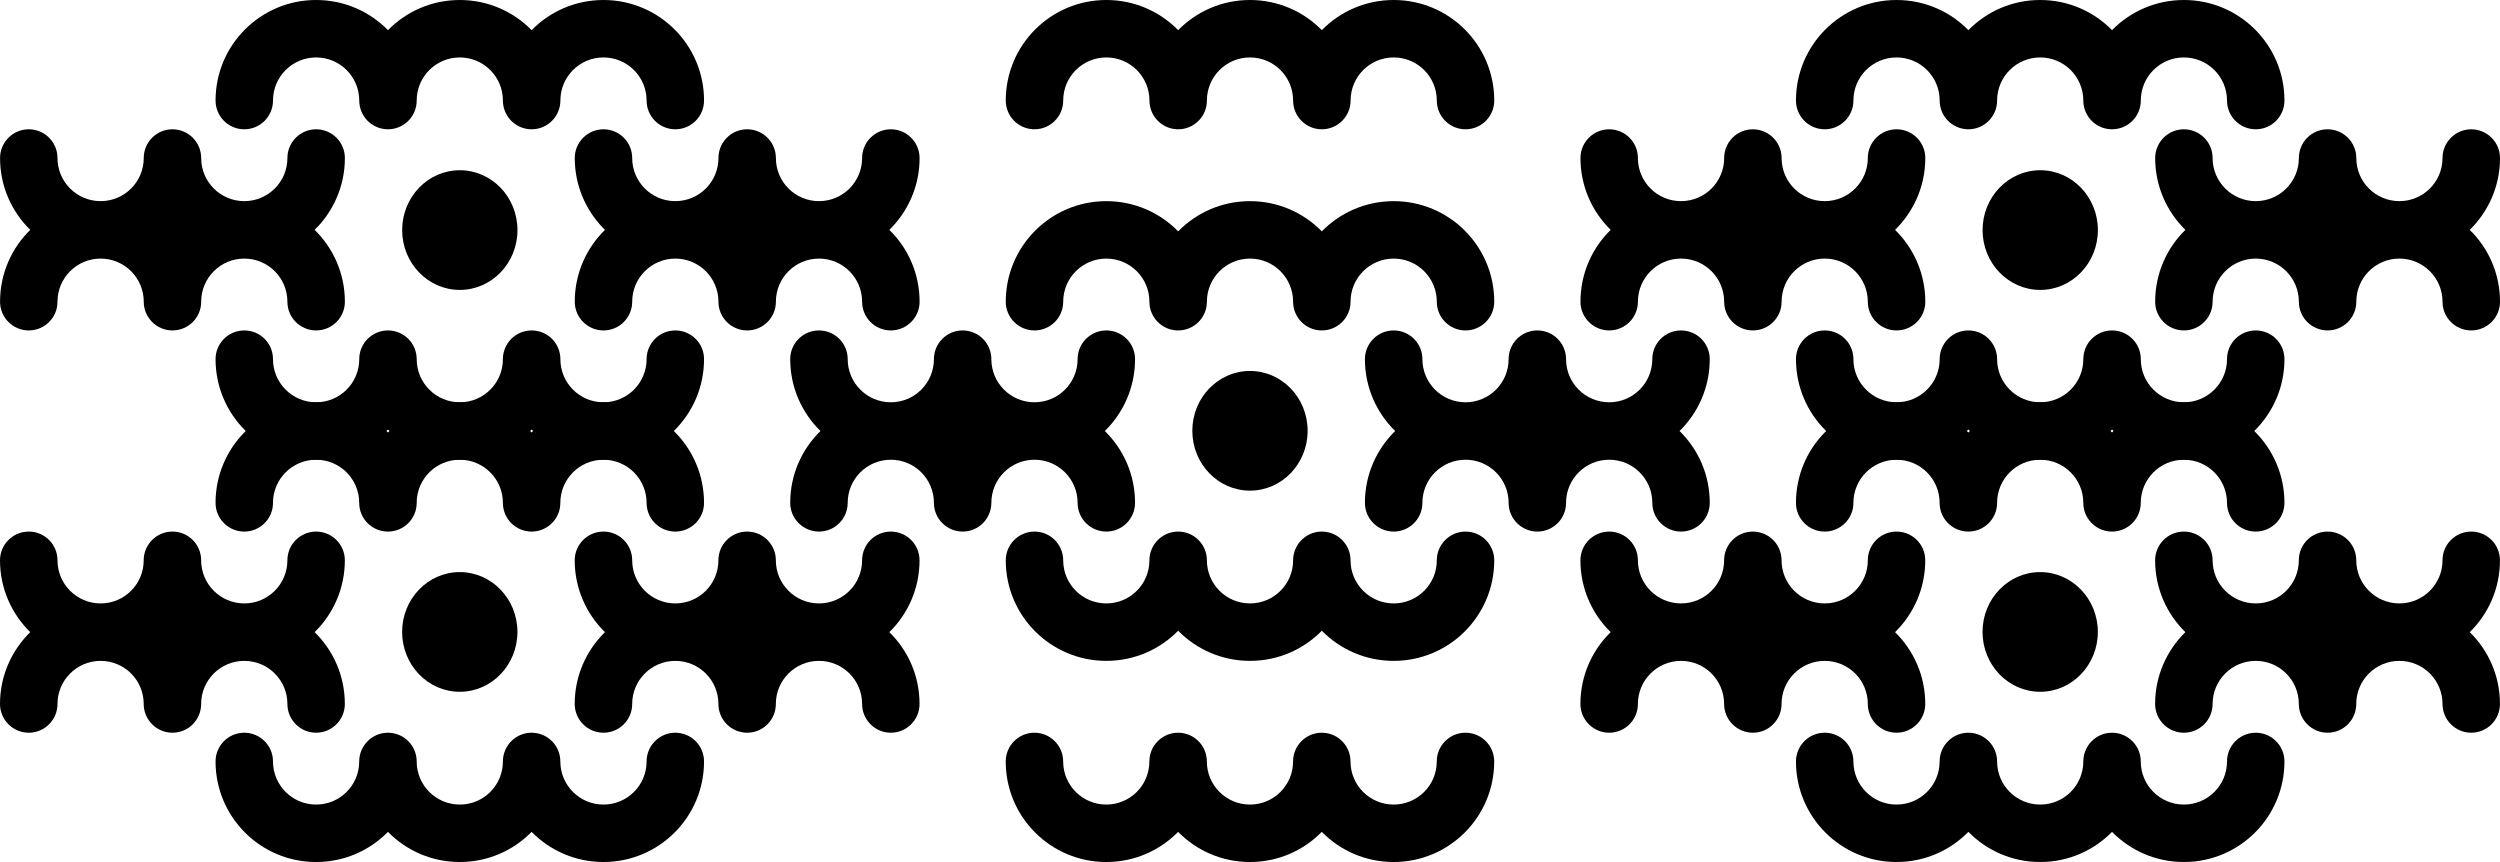
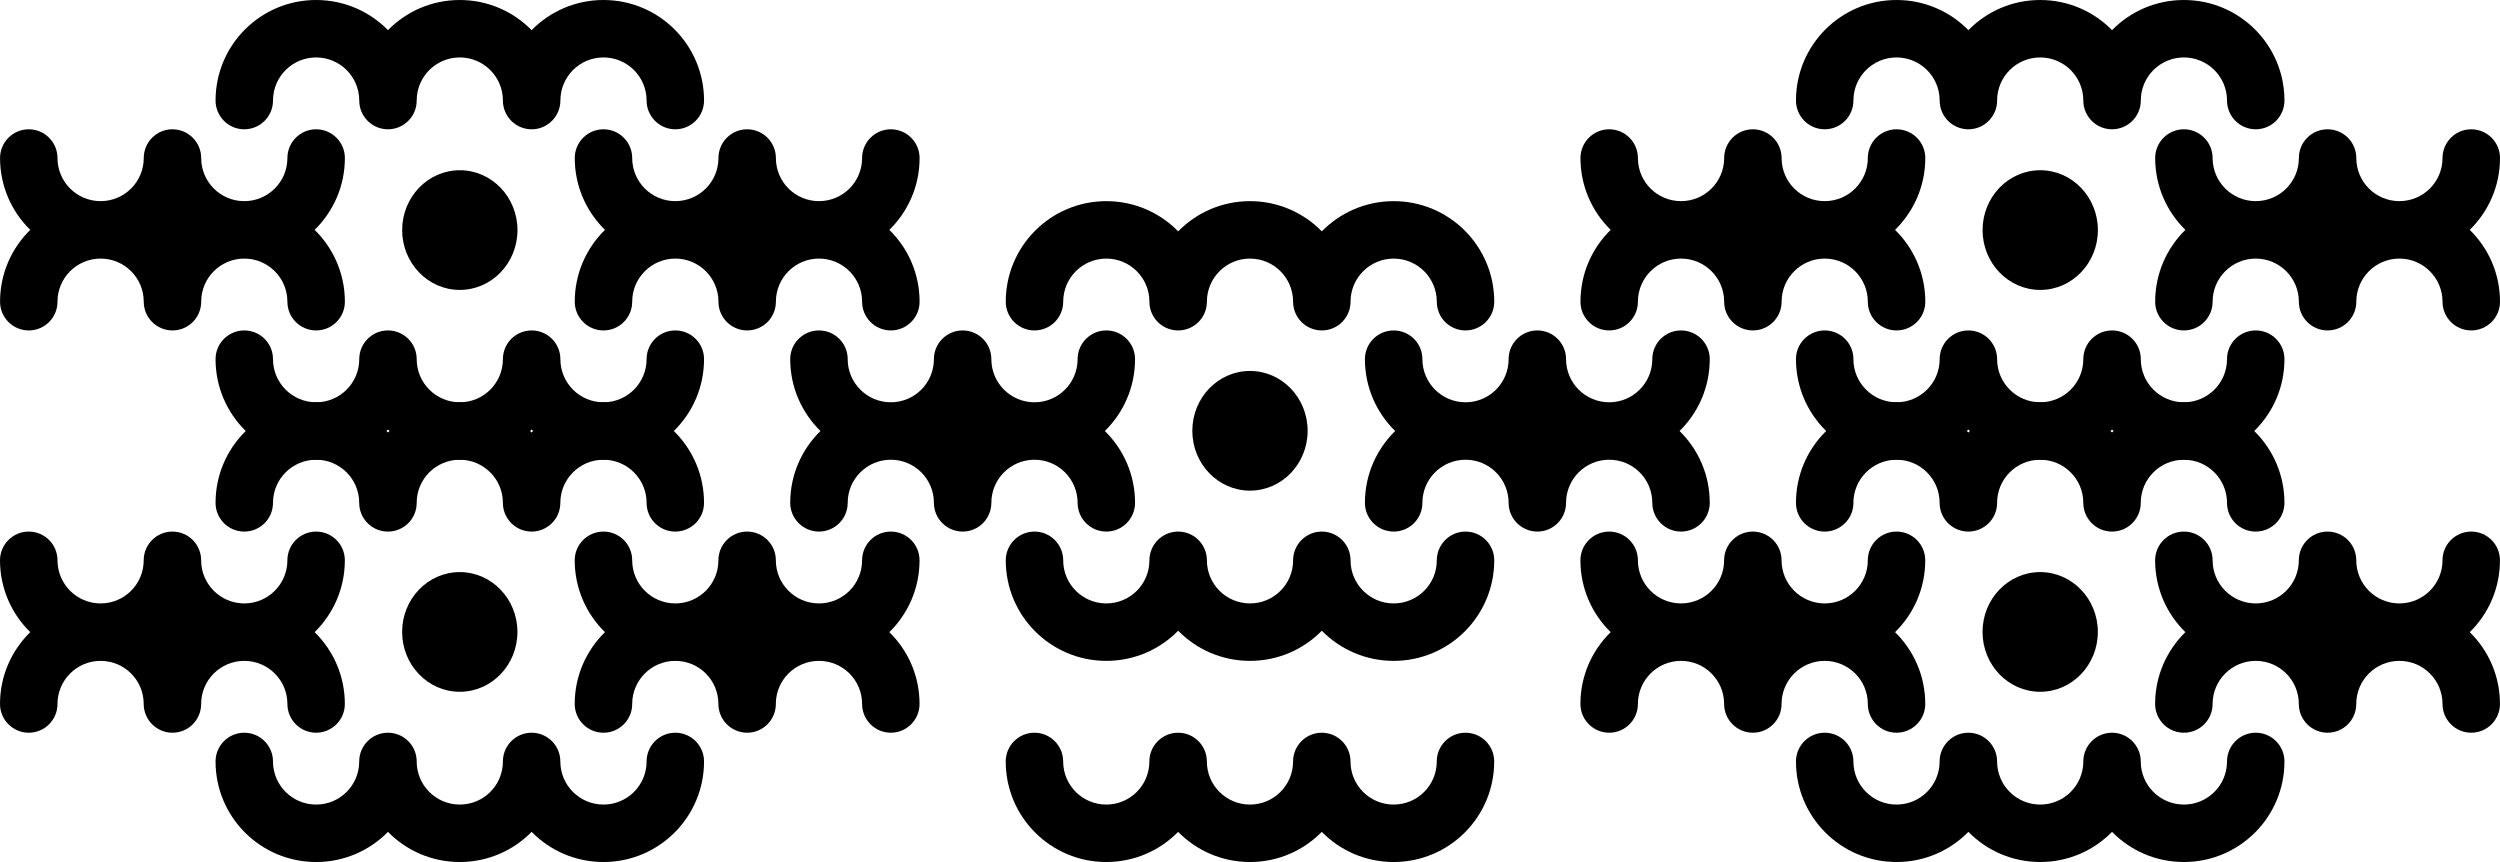
<svg xmlns="http://www.w3.org/2000/svg" xmlns:ns1="http://www.inkscape.org/namespaces/inkscape" xmlns:ns2="http://sodipodi.sourceforge.net/DTD/sodipodi-0.dtd" width="1849.594" height="637.75" id="svg2" version="1.1" ns1:version="0.48.0 r9654" ns2:docname="decoration-094.svg">
  <defs id="defs4">
    <marker ns1:stockid="DotL" orient="auto" refY="0" refX="0" id="DotL" style="overflow:visible">
-       <path id="path3878" d="m -2.5,-1 c 0,2.76 -2.24,5 -5,5 -2.76,0 -5,-2.24 -5,-5 0,-2.76 2.24,-5 5,-5 2.76,0 5,2.24 5,5 z" style="fill-rule:evenodd;stroke:#000000;stroke-width:1pt;marker-start:none;marker-end:none" transform="matrix(0.8,0,0,0.8,5.92,0.8)" ns1:connector-curvature="0" />
+       <path id="path3878" d="m -2.5,-1 c 0,2.76 -2.24,5 -5,5 -2.76,0 -5,-2.24 -5,-5 0,-2.76 2.24,-5 5,-5 2.76,0 5,2.24 5,5 " style="fill-rule:evenodd;stroke:#000000;stroke-width:1pt;marker-start:none;marker-end:none" transform="matrix(0.8,0,0,0.8,5.92,0.8)" ns1:connector-curvature="0" />
    </marker>
    <marker ns1:stockid="Arrow1Lstart" orient="auto" refY="0" refX="0" id="Arrow1Lstart" style="overflow:visible">
      <path id="path3816" d="M 0,0 5,-5 -12.5,0 5,5 0,0 z" style="fill-rule:evenodd;stroke:#000000;stroke-width:1pt;marker-start:none" transform="matrix(0.8,0,0,0.8,10,0)" ns1:connector-curvature="0" />
    </marker>
  </defs>
  <ns2:namedview id="base" pagecolor="#ffffff" bordercolor="#666666" borderopacity="1.0" ns1:pageopacity="0.0" ns1:pageshadow="2" ns1:zoom="0.32" ns1:cx="705.8375" ns1:cy="302.46997" ns1:document-units="px" ns1:current-layer="layer1" showgrid="false" fit-margin-top="0" fit-margin-left="0" fit-margin-right="0" fit-margin-bottom="0" ns1:window-width="1280" ns1:window-height="1005" ns1:window-x="-4" ns1:window-y="-4" ns1:window-maximized="1" ns1:snap-midpoints="true" ns1:snap-smooth-nodes="true" ns1:object-nodes="true" ns1:object-paths="true" showguides="true" ns1:guide-bbox="true" ns1:snap-nodes="true" ns1:snap-intersection-paths="true">
    <ns1:grid type="xygrid" id="grid2985" units="mm" empspacing="5" visible="true" enabled="true" snapvisiblegridlinesonly="true" />
    <ns2:guide orientation="1,0" position="765.344,297.625" id="guide4893" />
    <ns2:guide orientation="0,1" position="818.5,393.281" id="guide4895" />
    <ns2:guide orientation="0,1" position="712.219,244.469" id="guide4897" />
    <ns2:guide orientation="1,0" position="1084.25,244.469" id="guide4899" />
    <ns2:guide orientation="1,0" position="924.781,446.438" id="guide4903" />
    <ns2:guide orientation="1,0" position="659.063,297.625" id="guide4943" />
    <ns2:guide orientation="1,0" position="1190.531,297.625" id="guide4987" />
  </ns2:namedview>
  <g ns1:label="Layer 1" ns1:groupmode="layer" id="layer1" transform="translate(314.525,763.004)">
    <path style="fill:#000000;stroke:none;stroke-width:3;marker-start:none;marker-mid:none" d="m 503.976,-274.067 c -41.095,0 -74.406,-33.28 -74.406,-74.375 0,-11.742 9.509,-21.281 21.25,-21.281 11.742,0 21.25,9.54 21.25,21.281 0,17.612 14.294,31.875 31.906,31.875 17.612,0 31.875,-14.263 31.875,-31.875 0,-11.742 9.54,-21.281 21.281,-21.281 11.741,0 21.25,9.54 21.25,21.281 0,17.612 14.294,31.875 31.906,31.875 17.612,0 31.875,-14.263 31.875,-31.875 0,-11.742 9.509,-21.281 21.25,-21.281 0.366,0 0.731,0.013 1.094,0.031 11.233,0.569 20.156,9.875 20.156,21.25 0,17.612 14.294,31.875 31.906,31.875 17.612,0 31.906,-14.263 31.906,-31.875 0,-11.741 9.509,-21.281 21.25,-21.281 11.741,0 21.25,9.54 21.25,21.281 0,41.095 -33.311,74.375 -74.406,74.375 -20.824,0 -39.65,-8.527 -53.156,-22.312 -13.505,13.782 -32.304,22.312 -53.125,22.312 -20.821,0 -39.651,-8.53 -53.156,-22.312 -13.506,13.785 -32.333,22.312 -53.156,22.312 z" id="path4891" ns1:connector-curvature="0" />
    <path style="fill:#000000;stroke:none;stroke-width:3;marker-start:none;marker-mid:none" d="m 291.382,-369.723 c -11.741,0 -21.281,-9.54 -21.281,-21.281 0,-20.825 8.585,-39.621 22.375,-53.125 -13.792,-13.504 -22.375,-32.329 -22.375,-53.156 0,-11.742 9.54,-21.25 21.281,-21.25 11.742,0 21.25,9.508 21.25,21.25 0,17.612 14.294,31.906 31.906,31.906 17.612,0 31.875,-14.294 31.875,-31.906 0,-11.742 9.509,-21.25 21.25,-21.25 11.742,0 21.25,9.508 21.25,21.25 0,17.612 14.294,31.906 31.906,31.906 17.612,0 31.906,-14.294 31.906,-31.906 0,-11.742 9.509,-21.25 21.25,-21.25 11.741,0 21.25,9.508 21.25,21.25 0,20.827 -8.552,39.652 -22.344,53.156 13.79,13.504 22.344,32.3 22.344,53.125 0,11.741 -9.509,21.281 -21.25,21.281 -11.741,0 -21.25,-9.54 -21.25,-21.281 0,-17.612 -14.294,-31.875 -31.906,-31.875 -17.612,0 -31.906,14.263 -31.906,31.875 0,11.741 -9.477,21.281 -21.219,21.281 -11.741,0 -21.281,-9.54 -21.281,-21.281 0,-17.612 -14.263,-31.875 -31.875,-31.875 -17.612,0 -31.906,14.263 -31.906,31.875 0,11.741 -9.508,21.281 -21.25,21.281 z" id="path4889" ns1:connector-curvature="0" />
-     <path ns1:connector-curvature="0" style="fill:#000000;stroke:none;stroke-width:3;marker-start:none;marker-mid:none" d="m 420.131,-430.285 c 0.355,-0.362 0.731,-0.707 1.094,-1.062 -0.373,-0.365 -0.759,-0.721 -1.125,-1.094 -0.355,0.362 -0.731,0.707 -1.094,1.062 0.373,0.365 0.759,0.721 1.125,1.094 z" id="path4887" />
    <path style="fill:#000000;stroke:none;stroke-width:3;marker-start:none;marker-mid:none" d="m 450.819,-518.535 c -11.741,0 -21.25,-9.509 -21.25,-21.25 0,-41.095 33.311,-74.406 74.406,-74.406 20.824,0 39.65,8.558 53.156,22.344 13.505,-13.782 32.304,-22.344 53.125,-22.344 20.821,0 39.651,8.562 53.156,22.344 13.506,-13.785 32.333,-22.344 53.156,-22.344 41.095,0 74.406,33.311 74.406,74.406 0,11.742 -9.539,21.25 -21.281,21.25 -11.741,0 -21.219,-9.509 -21.219,-21.25 0,-17.612 -14.294,-31.906 -31.906,-31.906 -17.612,0 -31.906,14.294 -31.906,31.906 0,11.742 -9.509,21.25 -21.25,21.25 -11.741,0 -21.25,-9.509 -21.25,-21.25 0,-17.612 -14.294,-31.906 -31.906,-31.906 -17.612,0 -31.875,14.294 -31.875,31.906 0,11.742 -9.509,21.25 -21.25,21.25 -0.366,0 -0.763,-0.013 -1.125,-0.031 -11.233,-0.569 -20.156,-9.844 -20.156,-21.219 0,-17.612 -14.263,-31.906 -31.875,-31.906 -17.612,0 -31.906,14.294 -31.906,31.906 0,11.742 -9.508,21.25 -21.25,21.25 z" id="path4879" ns1:connector-curvature="0" />
    <path ns1:connector-curvature="0" id="path4901" d="m 716.569,-369.723 c -11.741,0 -21.281,-9.54 -21.281,-21.281 0,-20.825 8.585,-39.621 22.375,-53.125 -13.792,-13.504 -22.375,-32.329 -22.375,-53.156 0,-11.742 9.54,-21.25 21.281,-21.25 11.742,0 21.25,9.508 21.25,21.25 0,17.612 14.294,31.906 31.906,31.906 17.612,0 31.875,-14.294 31.875,-31.906 0,-11.742 9.509,-21.25 21.25,-21.25 11.742,0 21.25,9.508 21.25,21.25 0,17.612 14.294,31.906 31.906,31.906 17.612,0 31.906,-14.294 31.906,-31.906 0,-11.742 9.509,-21.25 21.25,-21.25 11.741,0 21.25,9.508 21.25,21.25 0,20.827 -8.552,39.652 -22.344,53.156 13.79,13.504 22.344,32.3 22.344,53.125 0,11.741 -9.509,21.281 -21.25,21.281 -11.741,0 -21.25,-9.54 -21.25,-21.281 0,-17.612 -14.294,-31.875 -31.906,-31.875 -17.612,0 -31.906,14.263 -31.906,31.875 0,11.741 -9.477,21.281 -21.219,21.281 -11.741,0 -21.281,-9.54 -21.281,-21.281 0,-17.612 -14.263,-31.875 -31.875,-31.875 -17.612,0 -31.906,14.263 -31.906,31.875 0,11.741 -9.508,21.281 -21.25,21.281 z" style="fill:#000000;stroke:none;stroke-width:3;marker-start:none;marker-mid:none" />
    <path ns2:type="arc" style="fill:#000000;fill-opacity:1;fill-rule:evenodd;stroke:none" id="path4905" ns2:cx="751.31055" ns2:cy="396.09543" ns2:rx="42.653793" ns2:ry="42.653793" d="m 793.964,396.095 c 0,23.557 -19.097,42.654 -42.654,42.654 -23.557,0 -42.654,-19.097 -42.654,-42.654 0,-23.557 19.097,-42.654 42.654,-42.654 23.557,0 42.654,19.097 42.654,42.654 z" transform="matrix(1,0,0,1.038,-141.054,-855.431)" />
    <path ns1:connector-curvature="0" id="path4929" d="m 131.944,-763.004 c 41.095,0 74.406,33.28 74.406,74.375 0,11.742 -9.509,21.281 -21.25,21.281 -11.742,0 -21.25,-9.54 -21.25,-21.281 0,-17.612 -14.294,-31.875 -31.906,-31.875 -17.612,0 -31.875,14.263 -31.875,31.875 0,11.742 -9.54,21.281 -21.281,21.281 -11.741,0 -21.25,-9.54 -21.25,-21.281 0,-17.612 -14.294,-31.875 -31.906,-31.875 -17.612,0 -31.875,14.263 -31.875,31.875 0,11.742 -9.509,21.281 -21.25,21.281 -0.366,0 -0.731,-0.013 -1.094,-0.031 -11.233,-0.569 -20.156,-9.875 -20.156,-21.25 0,-17.612 -14.294,-31.875 -31.906,-31.875 -17.612,0 -31.906,14.263 -31.906,31.875 0,11.741 -9.509,21.281 -21.25,21.281 -11.741,0 -21.25,-9.54 -21.25,-21.281 0,-41.095 33.311,-74.375 74.406,-74.375 20.824,0 39.65,8.527 53.156,22.312 13.505,-13.782 32.304,-22.312 53.125,-22.312 20.821,0 39.651,8.53 53.156,22.312 13.506,-13.785 32.333,-22.312 53.156,-22.312 z" style="fill:#000000;stroke:none;stroke-width:3;marker-start:none;marker-mid:none" />
    <path ns1:connector-curvature="0" id="path4931" d="m 344.538,-667.348 c 11.741,0 21.281,9.54 21.281,21.281 0,20.825 -8.585,39.621 -22.375,53.125 13.792,13.504 22.375,32.329 22.375,53.156 0,11.742 -9.54,21.25 -21.281,21.25 -11.742,0 -21.25,-9.508 -21.25,-21.25 0,-17.612 -14.294,-31.906 -31.906,-31.906 -17.612,0 -31.875,14.294 -31.875,31.906 0,11.742 -9.509,21.25 -21.25,21.25 -11.742,0 -21.25,-9.508 -21.25,-21.25 0,-17.612 -14.294,-31.906 -31.906,-31.906 -17.612,0 -31.906,14.294 -31.906,31.906 0,11.742 -9.509,21.25 -21.25,21.25 -11.741,0 -21.25,-9.508 -21.25,-21.25 0,-20.827 8.552,-39.652 22.344,-53.156 -13.79,-13.504 -22.344,-32.3 -22.344,-53.125 0,-11.741 9.509,-21.281 21.25,-21.281 11.741,0 21.25,9.54 21.25,21.281 0,17.612 14.294,31.875 31.906,31.875 17.612,0 31.906,-14.263 31.906,-31.875 0,-11.741 9.477,-21.281 21.219,-21.281 11.741,0 21.281,9.54 21.281,21.281 0,17.612 14.263,31.875 31.875,31.875 17.612,0 31.906,-14.263 31.906,-31.875 0,-11.741 9.508,-21.281 21.25,-21.281 z" style="fill:#000000;stroke:none;stroke-width:3;marker-start:none;marker-mid:none" />
    <path id="path4933" d="m 215.788,-606.786 c -0.355,0.362 -0.731,0.707 -1.094,1.062 0.373,0.365 0.759,0.721 1.125,1.094 0.355,-0.362 0.731,-0.707 1.094,-1.062 -0.373,-0.365 -0.759,-0.721 -1.125,-1.094 z" style="fill:#000000;stroke:none;stroke-width:3;marker-start:none;marker-mid:none" ns1:connector-curvature="0" />
    <path ns1:connector-curvature="0" id="path4935" d="m 185.101,-518.535 c 11.741,0 21.25,9.509 21.25,21.25 0,41.095 -33.311,74.406 -74.406,74.406 -20.824,0 -39.65,-8.558 -53.156,-22.344 -13.505,13.782 -32.304,22.344 -53.125,22.344 -20.821,0 -39.651,-8.562 -53.156,-22.344 -13.506,13.785 -32.333,22.344 -53.156,22.344 -41.095,0 -74.406,-33.311 -74.406,-74.406 0,-11.742 9.539,-21.25 21.281,-21.25 11.741,0 21.219,9.509 21.219,21.25 0,17.612 14.294,31.906 31.906,31.906 17.612,0 31.906,-14.294 31.906,-31.906 0,-11.742 9.509,-21.25 21.25,-21.25 11.741,0 21.25,9.509 21.25,21.25 0,17.612 14.294,31.906 31.906,31.906 17.612,0 31.875,-14.294 31.875,-31.906 0,-11.742 9.509,-21.25 21.25,-21.25 0.366,0 0.763,0.013 1.125,0.031 11.233,0.569 20.156,9.844 20.156,21.219 0,17.612 14.263,31.906 31.875,31.906 17.612,0 31.906,-14.294 31.906,-31.906 0,-11.742 9.508,-21.25 21.25,-21.25 z" style="fill:#000000;stroke:none;stroke-width:3;marker-start:none;marker-mid:none" />
    <path style="fill:#000000;stroke:none;stroke-width:3;marker-start:none;marker-mid:none" d="m -80.65,-667.348 c 11.741,0 21.281,9.54 21.281,21.281 0,20.825 -8.585,39.621 -22.375,53.125 13.792,13.504 22.375,32.329 22.375,53.156 0,11.742 -9.54,21.25 -21.281,21.25 -11.742,0 -21.25,-9.508 -21.25,-21.25 0,-17.612 -14.294,-31.906 -31.906,-31.906 -17.612,0 -31.875,14.294 -31.875,31.906 0,11.742 -9.509,21.25 -21.25,21.25 -11.742,0 -21.25,-9.508 -21.25,-21.25 0,-17.612 -14.294,-31.906 -31.906,-31.906 -17.612,0 -31.906,14.294 -31.906,31.906 0,11.742 -9.509,21.25 -21.25,21.25 -11.741,0 -21.25,-9.508 -21.25,-21.25 0,-20.827 8.552,-39.652 22.344,-53.156 -13.79,-13.504 -22.344,-32.3 -22.344,-53.125 0,-11.741 9.509,-21.281 21.25,-21.281 11.741,0 21.25,9.54 21.25,21.281 0,17.612 14.294,31.875 31.906,31.875 17.612,0 31.906,-14.263 31.906,-31.875 0,-11.741 9.477,-21.281 21.219,-21.281 11.741,0 21.281,9.54 21.281,21.281 0,17.612 14.263,31.875 31.875,31.875 17.612,0 31.906,-14.263 31.906,-31.875 0,-11.741 9.508,-21.281 21.25,-21.281 z" id="path4937" ns1:connector-curvature="0" />
    <path transform="matrix(-1,0,0,-1.038,776.974,-181.639)" d="m 793.964,396.095 c 0,23.557 -19.097,42.654 -42.654,42.654 -23.557,0 -42.654,-19.097 -42.654,-42.654 0,-23.557 19.097,-42.654 42.654,-42.654 23.557,0 42.654,19.097 42.654,42.654 z" ns2:ry="42.653793" ns2:rx="42.653793" ns2:cy="396.09543" ns2:cx="751.31055" id="path4939" style="fill:#000000;fill-opacity:1;fill-rule:evenodd;stroke:none" ns2:type="arc" />
    <path ns1:connector-curvature="0" id="path4947" d="m -80.649,-125.254 c -41.095,0 -74.406,-33.28 -74.406,-74.375 0,-11.742 9.509,-21.281 21.25,-21.281 11.742,0 21.25,9.54 21.25,21.281 0,17.612 14.294,31.875 31.906,31.875 17.612,0 31.875,-14.263 31.875,-31.875 0,-11.742 9.54,-21.281 21.281,-21.281 11.741,0 21.25,9.54 21.25,21.281 0,17.612 14.294,31.875 31.906,31.875 17.612,0 31.875,-14.263 31.875,-31.875 0,-11.742 9.509,-21.281 21.25,-21.281 0.366,0 0.731,0.013 1.094,0.031 11.233,0.569 20.156,9.875 20.156,21.25 0,17.612 14.294,31.875 31.906,31.875 17.612,0 31.906,-14.263 31.906,-31.875 0,-11.741 9.509,-21.281 21.25,-21.281 11.741,0 21.25,9.54 21.25,21.281 0,41.095 -33.311,74.375 -74.406,74.375 -20.824,0 -39.65,-8.527 -53.156,-22.312 -13.505,13.782 -32.304,22.312 -53.125,22.312 -20.821,0 -39.651,-8.53 -53.156,-22.312 -13.506,13.785 -32.333,22.312 -53.156,22.312 z" style="fill:#000000;stroke:none;stroke-width:3;marker-start:none;marker-mid:none" />
    <path ns1:connector-curvature="0" id="path4949" d="m -293.243,-220.91 c -11.741,0 -21.281,-9.54 -21.281,-21.281 0,-20.825 8.585,-39.621 22.375,-53.125 -13.792,-13.504 -22.375,-32.329 -22.375,-53.156 0,-11.742 9.54,-21.25 21.281,-21.25 11.742,0 21.25,9.508 21.25,21.25 0,17.612 14.294,31.906 31.906,31.906 17.612,0 31.875,-14.294 31.875,-31.906 0,-11.742 9.509,-21.25 21.25,-21.25 11.742,0 21.25,9.508 21.25,21.25 0,17.612 14.294,31.906 31.906,31.906 17.612,0 31.906,-14.294 31.906,-31.906 0,-11.742 9.509,-21.25 21.25,-21.25 11.741,0 21.25,9.508 21.25,21.25 0,20.827 -8.552,39.652 -22.344,53.156 13.79,13.504 22.344,32.3 22.344,53.125 0,11.741 -9.509,21.281 -21.25,21.281 -11.741,0 -21.25,-9.54 -21.25,-21.281 0,-17.612 -14.294,-31.875 -31.906,-31.875 -17.612,0 -31.906,14.263 -31.906,31.875 0,11.741 -9.477,21.281 -21.219,21.281 -11.741,0 -21.281,-9.54 -21.281,-21.281 0,-17.612 -14.263,-31.875 -31.875,-31.875 -17.612,0 -31.906,14.263 -31.906,31.875 0,11.741 -9.508,21.281 -21.25,21.281 z" style="fill:#000000;stroke:none;stroke-width:3;marker-start:none;marker-mid:none" />
-     <path id="path4951" d="m -164.494,-281.472 c 0.355,-0.362 0.731,-0.707 1.094,-1.062 -0.373,-0.365 -0.759,-0.721 -1.125,-1.094 -0.355,0.362 -0.731,0.707 -1.094,1.062 0.373,0.365 0.759,0.721 1.125,1.094 z" style="fill:#000000;stroke:none;stroke-width:3;marker-start:none;marker-mid:none" ns1:connector-curvature="0" />
    <path ns1:connector-curvature="0" id="path4953" d="m -133.806,-369.723 c -11.741,0 -21.25,-9.509 -21.25,-21.25 0,-41.095 33.311,-74.406 74.406,-74.406 20.824,0 39.65,8.558 53.156,22.344 13.505,-13.782 32.304,-22.344 53.125,-22.344 20.821,0 39.651,8.562 53.156,22.344 13.506,-13.785 32.333,-22.344 53.156,-22.344 41.095,0 74.406,33.311 74.406,74.406 0,11.742 -9.539,21.25 -21.281,21.25 -11.741,0 -21.219,-9.509 -21.219,-21.25 0,-17.612 -14.294,-31.906 -31.906,-31.906 -17.612,0 -31.906,14.294 -31.906,31.906 0,11.742 -9.509,21.25 -21.25,21.25 -11.741,0 -21.25,-9.509 -21.25,-21.25 0,-17.612 -14.294,-31.906 -31.906,-31.906 -17.612,0 -31.875,14.294 -31.875,31.906 0,11.742 -9.509,21.25 -21.25,21.25 -0.366,0 -0.763,-0.013 -1.125,-0.031 -11.233,-0.569 -20.156,-9.844 -20.156,-21.219 0,-17.612 -14.263,-31.906 -31.875,-31.906 -17.612,0 -31.906,14.294 -31.906,31.906 0,11.742 -9.508,21.25 -21.25,21.25 z" style="fill:#000000;stroke:none;stroke-width:3;marker-start:none;marker-mid:none" />
    <path style="fill:#000000;stroke:none;stroke-width:3;marker-start:none;marker-mid:none" d="m 131.944,-220.91 c -11.741,0 -21.281,-9.54 -21.281,-21.281 0,-20.825 8.585,-39.621 22.375,-53.125 -13.792,-13.504 -22.375,-32.329 -22.375,-53.156 0,-11.742 9.54,-21.25 21.281,-21.25 11.742,0 21.25,9.508 21.25,21.25 0,17.612 14.294,31.906 31.906,31.906 17.612,0 31.875,-14.294 31.875,-31.906 0,-11.742 9.509,-21.25 21.25,-21.25 11.742,0 21.25,9.508 21.25,21.25 0,17.612 14.294,31.906 31.906,31.906 17.612,0 31.906,-14.294 31.906,-31.906 0,-11.742 9.509,-21.25 21.25,-21.25 11.741,0 21.25,9.508 21.25,21.25 0,20.827 -8.552,39.652 -22.344,53.156 13.79,13.504 22.344,32.3 22.344,53.125 0,11.741 -9.509,21.281 -21.25,21.281 -11.741,0 -21.25,-9.54 -21.25,-21.281 0,-17.612 -14.294,-31.875 -31.906,-31.875 -17.612,0 -31.906,14.263 -31.906,31.875 0,11.741 -9.477,21.281 -21.219,21.281 -11.741,0 -21.281,-9.54 -21.281,-21.281 0,-17.612 -14.263,-31.875 -31.875,-31.875 -17.612,0 -31.906,14.263 -31.906,31.875 0,11.741 -9.508,21.281 -21.25,21.281 z" id="path4955" ns1:connector-curvature="0" />
    <path transform="matrix(1,0,0,1.038,-725.679,-706.619)" d="m 793.964,396.095 c 0,23.557 -19.097,42.654 -42.654,42.654 -23.557,0 -42.654,-19.097 -42.654,-42.654 0,-23.557 19.097,-42.654 42.654,-42.654 23.557,0 42.654,19.097 42.654,42.654 z" ns2:ry="42.653793" ns2:rx="42.653793" ns2:cy="396.09543" ns2:cx="751.31055" id="path4957" style="fill:#000000;fill-opacity:1;fill-rule:evenodd;stroke:none" ns2:type="arc" />
    <path style="fill:#000000;stroke:none;stroke-width:3;marker-start:none;marker-mid:none" d="m 1301.194,-763.004 c 41.095,0 74.406,33.28 74.406,74.375 0,11.742 -9.509,21.281 -21.25,21.281 -11.742,0 -21.25,-9.54 -21.25,-21.281 0,-17.612 -14.294,-31.875 -31.906,-31.875 -17.612,0 -31.875,14.263 -31.875,31.875 0,11.742 -9.54,21.281 -21.281,21.281 -11.741,0 -21.25,-9.54 -21.25,-21.281 0,-17.612 -14.294,-31.875 -31.906,-31.875 -17.612,0 -31.875,14.263 -31.875,31.875 0,11.742 -9.509,21.281 -21.25,21.281 -0.366,0 -0.731,-0.013 -1.094,-0.031 -11.233,-0.569 -20.156,-9.875 -20.156,-21.25 0,-17.612 -14.294,-31.875 -31.906,-31.875 -17.612,0 -31.906,14.263 -31.906,31.875 0,11.741 -9.509,21.281 -21.25,21.281 -11.741,0 -21.25,-9.54 -21.25,-21.281 0,-41.095 33.311,-74.375 74.406,-74.375 20.824,0 39.65,8.527 53.156,22.312 13.505,-13.782 32.304,-22.312 53.125,-22.312 20.821,0 39.651,8.53 53.156,22.312 13.506,-13.785 32.333,-22.312 53.156,-22.312 z" id="path4961" ns1:connector-curvature="0" />
    <path style="fill:#000000;stroke:none;stroke-width:3;marker-start:none;marker-mid:none" d="m 1513.788,-667.348 c 11.741,0 21.281,9.54 21.281,21.281 0,20.825 -8.585,39.621 -22.375,53.125 13.792,13.504 22.375,32.329 22.375,53.156 0,11.742 -9.54,21.25 -21.281,21.25 -11.742,0 -21.25,-9.508 -21.25,-21.25 0,-17.612 -14.294,-31.906 -31.906,-31.906 -17.612,0 -31.875,14.294 -31.875,31.906 0,11.742 -9.509,21.25 -21.25,21.25 -11.742,0 -21.25,-9.508 -21.25,-21.25 0,-17.612 -14.294,-31.906 -31.906,-31.906 -17.612,0 -31.906,14.294 -31.906,31.906 0,11.742 -9.509,21.25 -21.25,21.25 -11.741,0 -21.25,-9.508 -21.25,-21.25 0,-20.827 8.552,-39.652 22.344,-53.156 -13.79,-13.504 -22.344,-32.3 -22.344,-53.125 0,-11.741 9.509,-21.281 21.25,-21.281 11.741,0 21.25,9.54 21.25,21.281 0,17.612 14.294,31.875 31.906,31.875 17.612,0 31.906,-14.263 31.906,-31.875 0,-11.741 9.477,-21.281 21.219,-21.281 11.741,0 21.281,9.54 21.281,21.281 0,17.612 14.263,31.875 31.875,31.875 17.612,0 31.906,-14.263 31.906,-31.875 0,-11.741 9.508,-21.281 21.25,-21.281 z" id="path4963" ns1:connector-curvature="0" />
    <path ns1:connector-curvature="0" style="fill:#000000;stroke:none;stroke-width:3;marker-start:none;marker-mid:none" d="m 1385.039,-606.786 c -0.355,0.362 -0.731,0.707 -1.094,1.062 0.373,0.365 0.759,0.721 1.125,1.094 0.355,-0.362 0.731,-0.707 1.094,-1.062 -0.373,-0.365 -0.759,-0.721 -1.125,-1.094 z" id="path4965" />
    <path style="fill:#000000;stroke:none;stroke-width:3;marker-start:none;marker-mid:none" d="m 1354.351,-518.535 c 11.741,0 21.25,9.509 21.25,21.25 0,41.095 -33.311,74.406 -74.406,74.406 -20.824,0 -39.65,-8.558 -53.156,-22.344 -13.505,13.782 -32.304,22.344 -53.125,22.344 -20.821,0 -39.651,-8.562 -53.156,-22.344 -13.506,13.785 -32.333,22.344 -53.156,22.344 -41.095,0 -74.406,-33.311 -74.406,-74.406 0,-11.742 9.539,-21.25 21.281,-21.25 11.741,0 21.219,9.509 21.219,21.25 0,17.612 14.294,31.906 31.906,31.906 17.612,0 31.906,-14.294 31.906,-31.906 0,-11.742 9.509,-21.25 21.25,-21.25 11.741,0 21.25,9.509 21.25,21.25 0,17.612 14.294,31.906 31.906,31.906 17.612,0 31.875,-14.294 31.875,-31.906 0,-11.742 9.509,-21.25 21.25,-21.25 0.366,0 0.763,0.013 1.125,0.031 11.233,0.569 20.156,9.844 20.156,21.219 0,17.612 14.263,31.906 31.875,31.906 17.612,0 31.906,-14.294 31.906,-31.906 0,-11.742 9.508,-21.25 21.25,-21.25 z" id="path4967" ns1:connector-curvature="0" />
    <path ns1:connector-curvature="0" id="path4969" d="m 1088.601,-667.348 c 11.741,0 21.281,9.54 21.281,21.281 0,20.825 -8.585,39.621 -22.375,53.125 13.792,13.504 22.375,32.329 22.375,53.156 0,11.742 -9.54,21.25 -21.281,21.25 -11.742,0 -21.25,-9.508 -21.25,-21.25 0,-17.612 -14.294,-31.906 -31.906,-31.906 -17.612,0 -31.875,14.294 -31.875,31.906 0,11.742 -9.509,21.25 -21.25,21.25 -11.742,0 -21.25,-9.508 -21.25,-21.25 0,-17.612 -14.294,-31.906 -31.906,-31.906 -17.612,0 -31.906,14.294 -31.906,31.906 0,11.742 -9.509,21.25 -21.25,21.25 -11.741,0 -21.25,-9.508 -21.25,-21.25 0,-20.827 8.552,-39.652 22.344,-53.156 -13.79,-13.504 -22.344,-32.3 -22.344,-53.125 0,-11.741 9.509,-21.281 21.25,-21.281 11.741,0 21.25,9.54 21.25,21.281 0,17.612 14.294,31.875 31.906,31.875 17.612,0 31.906,-14.263 31.906,-31.875 0,-11.741 9.477,-21.281 21.219,-21.281 11.741,0 21.281,9.54 21.281,21.281 0,17.612 14.263,31.875 31.875,31.875 17.612,0 31.906,-14.263 31.906,-31.875 0,-11.741 9.508,-21.281 21.25,-21.281 z" style="fill:#000000;stroke:none;stroke-width:3;marker-start:none;marker-mid:none" />
    <path ns2:type="arc" style="fill:#000000;fill-opacity:1;fill-rule:evenodd;stroke:none" id="path4971" ns2:cx="751.31055" ns2:cy="396.09543" ns2:rx="42.653793" ns2:ry="42.653793" d="m 793.964,396.095 c 0,23.557 -19.097,42.654 -42.654,42.654 -23.557,0 -42.654,-19.097 -42.654,-42.654 0,-23.557 19.097,-42.654 42.654,-42.654 23.557,0 42.654,19.097 42.654,42.654 z" transform="matrix(-1,0,0,-1.038,1946.224,-181.639)" />
    <path style="fill:#000000;stroke:none;stroke-width:3;marker-start:none;marker-mid:none" d="m 1088.601,-125.254 c -41.095,0 -74.406,-33.28 -74.406,-74.375 0,-11.742 9.509,-21.281 21.25,-21.281 11.742,0 21.25,9.54 21.25,21.281 0,17.612 14.294,31.875 31.906,31.875 17.612,0 31.875,-14.263 31.875,-31.875 0,-11.742 9.54,-21.281 21.281,-21.281 11.741,0 21.25,9.54 21.25,21.281 0,17.612 14.294,31.875 31.906,31.875 17.612,0 31.875,-14.263 31.875,-31.875 0,-11.742 9.509,-21.281 21.25,-21.281 0.366,0 0.731,0.013 1.094,0.031 11.233,0.569 20.156,9.875 20.156,21.25 0,17.612 14.294,31.875 31.906,31.875 17.612,0 31.906,-14.263 31.906,-31.875 0,-11.741 9.509,-21.281 21.25,-21.281 11.741,0 21.25,9.54 21.25,21.281 0,41.095 -33.311,74.375 -74.406,74.375 -20.824,0 -39.65,-8.527 -53.156,-22.312 -13.505,13.782 -32.304,22.312 -53.125,22.312 -20.821,0 -39.651,-8.53 -53.156,-22.312 -13.506,13.785 -32.333,22.312 -53.156,22.312 z" id="path4975" ns1:connector-curvature="0" />
    <path style="fill:#000000;stroke:none;stroke-width:3;marker-start:none;marker-mid:none" d="m 876.007,-220.91 c -11.741,0 -21.281,-9.54 -21.281,-21.281 0,-20.825 8.585,-39.621 22.375,-53.125 -13.792,-13.504 -22.375,-32.329 -22.375,-53.156 0,-11.742 9.54,-21.25 21.281,-21.25 11.742,0 21.25,9.508 21.25,21.25 0,17.612 14.294,31.906 31.906,31.906 17.612,0 31.875,-14.294 31.875,-31.906 0,-11.742 9.509,-21.25 21.25,-21.25 11.742,0 21.25,9.508 21.25,21.25 0,17.612 14.294,31.906 31.906,31.906 17.612,0 31.906,-14.294 31.906,-31.906 0,-11.742 9.509,-21.25 21.25,-21.25 11.741,0 21.25,9.508 21.25,21.25 0,20.827 -8.552,39.652 -22.344,53.156 13.79,13.504 22.344,32.3 22.344,53.125 0,11.741 -9.509,21.281 -21.25,21.281 -11.741,0 -21.25,-9.54 -21.25,-21.281 0,-17.612 -14.294,-31.875 -31.906,-31.875 -17.612,0 -31.906,14.263 -31.906,31.875 0,11.741 -9.477,21.281 -21.219,21.281 -11.741,0 -21.281,-9.54 -21.281,-21.281 0,-17.612 -14.263,-31.875 -31.875,-31.875 -17.612,0 -31.906,14.263 -31.906,31.875 0,11.741 -9.508,21.281 -21.25,21.281 z" id="path4977" ns1:connector-curvature="0" />
    <path ns1:connector-curvature="0" style="fill:#000000;stroke:none;stroke-width:3;marker-start:none;marker-mid:none" d="m 1004.756,-281.472 c 0.355,-0.362 0.731,-0.707 1.094,-1.062 -0.373,-0.365 -0.759,-0.721 -1.125,-1.094 -0.355,0.362 -0.731,0.707 -1.094,1.062 0.373,0.365 0.759,0.721 1.125,1.094 z" id="path4979" />
    <path style="fill:#000000;stroke:none;stroke-width:3;marker-start:none;marker-mid:none" d="m 1035.444,-369.723 c -11.741,0 -21.25,-9.509 -21.25,-21.25 0,-41.095 33.311,-74.406 74.406,-74.406 20.824,0 39.65,8.558 53.156,22.344 13.505,-13.782 32.304,-22.344 53.125,-22.344 20.821,0 39.651,8.562 53.156,22.344 13.506,-13.785 32.333,-22.344 53.156,-22.344 41.095,0 74.406,33.311 74.406,74.406 0,11.742 -9.539,21.25 -21.281,21.25 -11.741,0 -21.219,-9.509 -21.219,-21.25 0,-17.612 -14.294,-31.906 -31.906,-31.906 -17.612,0 -31.906,14.294 -31.906,31.906 0,11.742 -9.509,21.25 -21.25,21.25 -11.741,0 -21.25,-9.509 -21.25,-21.25 0,-17.612 -14.294,-31.906 -31.906,-31.906 -17.612,0 -31.875,14.294 -31.875,31.906 0,11.742 -9.509,21.25 -21.25,21.25 -0.366,0 -0.763,-0.013 -1.125,-0.031 -11.233,-0.569 -20.156,-9.844 -20.156,-21.219 0,-17.612 -14.263,-31.906 -31.875,-31.906 -17.612,0 -31.906,14.294 -31.906,31.906 0,11.742 -9.508,21.25 -21.25,21.25 z" id="path4981" ns1:connector-curvature="0" />
    <path ns1:connector-curvature="0" id="path4983" d="m 1301.195,-220.91 c -11.741,0 -21.281,-9.54 -21.281,-21.281 0,-20.825 8.585,-39.621 22.375,-53.125 -13.792,-13.504 -22.375,-32.329 -22.375,-53.156 0,-11.742 9.54,-21.25 21.281,-21.25 11.742,0 21.25,9.508 21.25,21.25 0,17.612 14.294,31.906 31.906,31.906 17.612,0 31.875,-14.294 31.875,-31.906 0,-11.742 9.509,-21.25 21.25,-21.25 11.742,0 21.25,9.508 21.25,21.25 0,17.612 14.294,31.906 31.906,31.906 17.612,0 31.906,-14.294 31.906,-31.906 0,-11.742 9.509,-21.25 21.25,-21.25 11.742,0 21.25,9.508 21.25,21.25 0,20.827 -8.552,39.652 -22.344,53.156 13.79,13.504 22.344,32.3 22.344,53.125 0,11.741 -9.509,21.281 -21.25,21.281 -11.741,0 -21.25,-9.54 -21.25,-21.281 0,-17.612 -14.294,-31.875 -31.906,-31.875 -17.612,0 -31.906,14.263 -31.906,31.875 0,11.741 -9.477,21.281 -21.219,21.281 -11.741,0 -21.281,-9.54 -21.281,-21.281 0,-17.612 -14.263,-31.875 -31.875,-31.875 -17.612,0 -31.906,14.263 -31.906,31.875 0,11.741 -9.508,21.281 -21.25,21.281 z" style="fill:#000000;stroke:none;stroke-width:3;marker-start:none;marker-mid:none" />
    <path ns2:type="arc" style="fill:#000000;fill-opacity:1;fill-rule:evenodd;stroke:none" id="path4985" ns2:cx="751.31055" ns2:cy="396.09543" ns2:rx="42.653793" ns2:ry="42.653793" d="m 793.964,396.095 c 0,23.557 -19.097,42.654 -42.654,42.654 -23.557,0 -42.654,-19.097 -42.654,-42.654 0,-23.557 19.097,-42.654 42.654,-42.654 23.557,0 42.654,19.097 42.654,42.654 z" transform="matrix(1,0,0,1.038,443.571,-706.619)" />
    <path ns1:connector-curvature="0" id="path5019" d="m 503.944,-125.254 c -41.095,0 -74.406,-33.28 -74.406,-74.375 0,-11.742 9.509,-21.281 21.25,-21.281 11.742,0 21.25,9.54 21.25,21.281 0,17.612 14.295,31.875 31.906,31.875 17.612,0 31.875,-14.263 31.875,-31.875 0,-11.742 9.54,-21.281 21.281,-21.281 11.741,0 21.25,9.54 21.25,21.281 0,17.612 14.294,31.875 31.906,31.875 17.612,0 31.875,-14.263 31.875,-31.875 0,-11.742 9.509,-21.281 21.25,-21.281 0.366,0 0.731,0.013 1.094,0.031 11.233,0.569 20.156,9.875 20.156,21.25 0,17.612 14.294,31.875 31.906,31.875 17.612,0 31.906,-14.263 31.906,-31.875 0,-11.741 9.509,-21.281 21.25,-21.281 11.741,0 21.25,9.54 21.25,21.281 0,41.095 -33.311,74.375 -74.406,74.375 -20.824,0 -39.65,-8.527 -53.156,-22.312 -13.505,13.782 -32.304,22.312 -53.125,22.312 -20.821,0 -39.651,-8.53 -53.156,-22.312 -13.506,13.785 -32.333,22.312 -53.156,22.312 z" style="fill:#000000;stroke:none;stroke-width:3;marker-start:none;marker-mid:none" />
-     <path ns1:connector-curvature="0" id="path5021" d="m 716.569,-763.004 c 41.095,0 74.406,33.28 74.406,74.375 0,11.742 -9.509,21.281 -21.25,21.281 -11.742,0 -21.25,-9.54 -21.25,-21.281 0,-17.612 -14.294,-31.875 -31.906,-31.875 -17.612,0 -31.875,14.263 -31.875,31.875 0,11.742 -9.54,21.281 -21.281,21.281 -11.741,0 -21.25,-9.54 -21.25,-21.281 0,-17.612 -14.294,-31.875 -31.906,-31.875 -17.612,0 -31.875,14.263 -31.875,31.875 0,11.742 -9.509,21.281 -21.25,21.281 -0.366,0 -0.731,-0.013 -1.094,-0.031 -11.233,-0.569 -20.156,-9.875 -20.156,-21.25 0,-17.612 -14.294,-31.875 -31.906,-31.875 -17.612,0 -31.906,14.263 -31.906,31.875 0,11.741 -9.509,21.281 -21.25,21.281 -11.741,0 -21.25,-9.54 -21.25,-21.281 0,-41.095 33.311,-74.375 74.406,-74.375 20.824,0 39.65,8.527 53.156,22.312 13.505,-13.782 32.304,-22.312 53.125,-22.312 20.821,0 39.651,8.53 53.156,22.312 13.506,-13.785 32.333,-22.312 53.156,-22.312 z" style="fill:#000000;stroke:none;stroke-width:3;marker-start:none;marker-mid:none" />
  </g>
</svg>